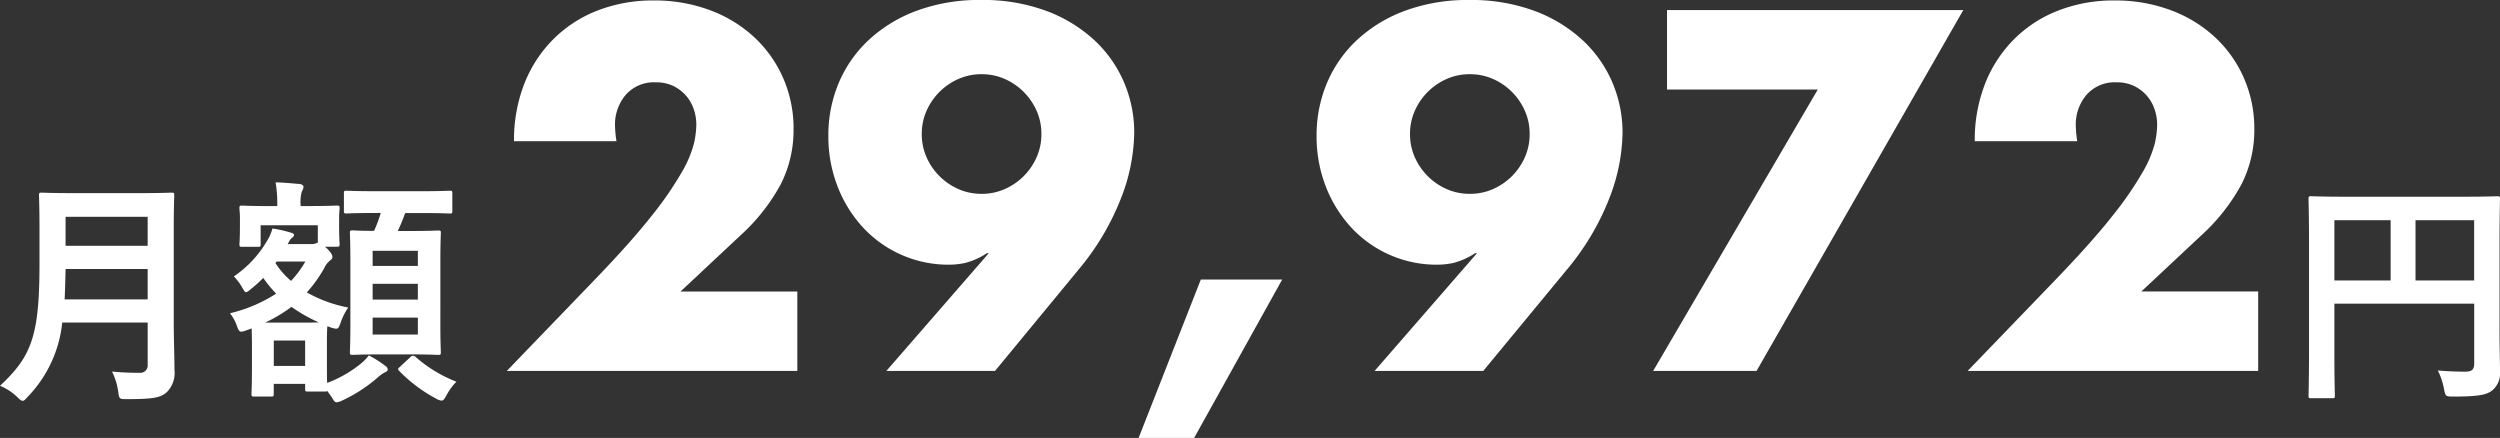
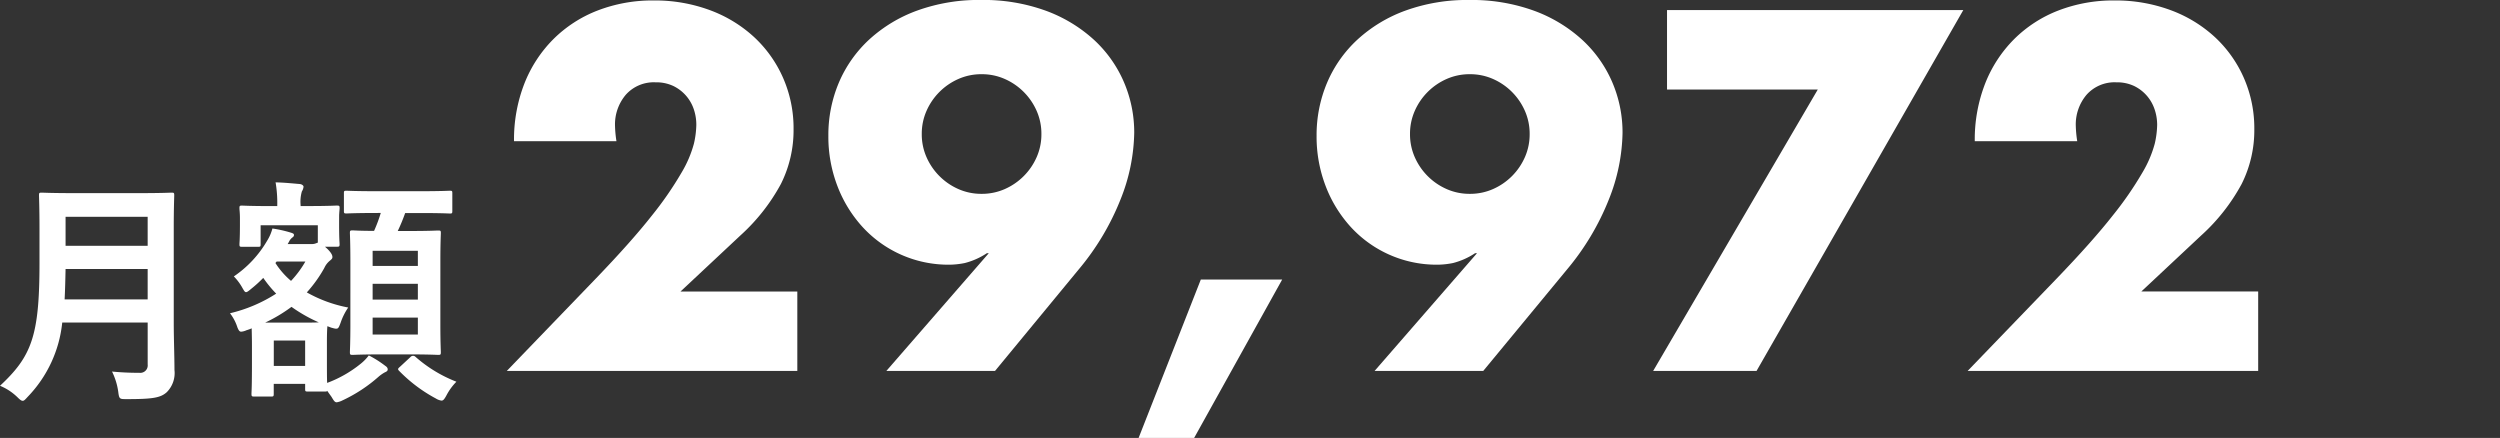
<svg xmlns="http://www.w3.org/2000/svg" width="198.475" height="34.77" viewBox="0 0 198.475 34.77">
  <rect x="0" y="0" width="198.475" height="34.77" fill="#333333" stroke="none" />
  <g id="グループ_3025" data-name="グループ 3025" transform="translate(-4632.36 -2188.502)">
-     <path id="パス_3425" data-name="パス 3425" d="M7.6-10.735c0-2.432.038-3.7.038-3.819,0-.209-.019-.228-.209-.228-.114,0-.76.038-2.565.038H-4.769c-1.805,0-2.451-.038-2.584-.038-.19,0-.209.019-.209.228,0,.114.038,1.311.038,3.743v8.132c0,2.432-.038,3.591-.038,3.724,0,.19.019.209.209.209H-5.7c.209,0,.228-.019.228-.209,0-.114-.038-1.178-.038-3.249V-6.251h11.1V-1.5c0,.475-.171.646-.741.646C4.389-.855,3.5-.874,2.7-.95A5.5,5.5,0,0,1,3.192.513c.114.589.133.608.741.608,2.014,0,2.641-.133,3.1-.494A1.8,1.8,0,0,0,7.638-.95c0-.646-.038-1.634-.038-3.287ZM5.586-12.882v4.788H.931v-4.788ZM-5.51-8.094v-4.788h4.465v4.788Z" transform="translate(4823.197 2218.863)" fill="#fff" />
    <path id="パス_3424" data-name="パス 3424" d="M-46.778,0H-69.844l7.106-7.372q2.812-2.926,4.408-4.959a27.3,27.3,0,0,0,2.375-3.439,9.037,9.037,0,0,0,.969-2.28,7.171,7.171,0,0,0,.19-1.482A3.831,3.831,0,0,0-55-20.786a3.194,3.194,0,0,0-.627-1.083,3.157,3.157,0,0,0-1.007-.76,3.153,3.153,0,0,0-1.387-.285,2.974,2.974,0,0,0-2.375.988,3.64,3.64,0,0,0-.855,2.47,9.326,9.326,0,0,0,.114,1.216h-8.132a12.228,12.228,0,0,1,.817-4.56,10.343,10.343,0,0,1,2.3-3.534,10.154,10.154,0,0,1,3.515-2.28,12.118,12.118,0,0,1,4.465-.8,12.546,12.546,0,0,1,4.427.76,10.578,10.578,0,0,1,3.515,2.128,9.771,9.771,0,0,1,2.318,3.249,9.944,9.944,0,0,1,.836,4.085,9.517,9.517,0,0,1-1.007,4.351A15.316,15.316,0,0,1-51.3-10.754l-4.75,4.446h9.272Zm7.068,0,8.132-9.348h-.152a5.752,5.752,0,0,1-1.748.779,6.452,6.452,0,0,1-1.216.133,9.261,9.261,0,0,1-3.857-.8,9.237,9.237,0,0,1-3.04-2.185,10.209,10.209,0,0,1-2-3.249,10.94,10.94,0,0,1-.722-3.99,10.672,10.672,0,0,1,.836-4.237,9.95,9.95,0,0,1,2.413-3.42,11.39,11.39,0,0,1,3.819-2.3,14.386,14.386,0,0,1,5.054-.836,14.5,14.5,0,0,1,5.092.836,11.561,11.561,0,0,1,3.819,2.28,9.855,9.855,0,0,1,2.413,3.363,10.117,10.117,0,0,1,.836,4.085,14.8,14.8,0,0,1-1.083,5.263,20.242,20.242,0,0,1-3.325,5.567L-31.084,0ZM-27.4-18.81a4.486,4.486,0,0,0-.38-1.843,4.939,4.939,0,0,0-1.026-1.5,4.939,4.939,0,0,0-1.5-1.026,4.486,4.486,0,0,0-1.843-.38,4.486,4.486,0,0,0-1.843.38,4.939,4.939,0,0,0-1.5,1.026,4.939,4.939,0,0,0-1.026,1.5,4.486,4.486,0,0,0-.38,1.843,4.486,4.486,0,0,0,.38,1.843,4.939,4.939,0,0,0,1.026,1.5,4.939,4.939,0,0,0,1.5,1.026,4.486,4.486,0,0,0,1.843.38,4.486,4.486,0,0,0,1.843-.38,4.939,4.939,0,0,0,1.5-1.026,4.939,4.939,0,0,0,1.026-1.5A4.486,4.486,0,0,0-27.4-18.81ZM-14.744-7.258h6.46L-15.276,5.32h-4.408ZM-.95,0,7.182-9.348H7.03a5.752,5.752,0,0,1-1.748.779,6.452,6.452,0,0,1-1.216.133,9.261,9.261,0,0,1-3.857-.8,9.237,9.237,0,0,1-3.04-2.185,10.209,10.209,0,0,1-2-3.249,10.94,10.94,0,0,1-.722-3.99A10.672,10.672,0,0,1-4.712-22.9,9.95,9.95,0,0,1-2.3-26.315a11.39,11.39,0,0,1,3.819-2.3,14.386,14.386,0,0,1,5.054-.836,14.5,14.5,0,0,1,5.092.836,11.561,11.561,0,0,1,3.819,2.28A9.855,9.855,0,0,1,17.9-22.971a10.117,10.117,0,0,1,.836,4.085,14.8,14.8,0,0,1-1.083,5.263,20.242,20.242,0,0,1-3.325,5.567L7.676,0ZM11.362-18.81a4.486,4.486,0,0,0-.38-1.843,4.939,4.939,0,0,0-1.026-1.5,4.939,4.939,0,0,0-1.5-1.026,4.486,4.486,0,0,0-1.843-.38,4.486,4.486,0,0,0-1.843.38,4.939,4.939,0,0,0-1.5,1.026,4.939,4.939,0,0,0-1.026,1.5,4.486,4.486,0,0,0-.38,1.843,4.486,4.486,0,0,0,.38,1.843,4.939,4.939,0,0,0,1.026,1.5,4.939,4.939,0,0,0,1.5,1.026,4.486,4.486,0,0,0,1.843.38,4.486,4.486,0,0,0,1.843-.38,4.939,4.939,0,0,0,1.5-1.026,4.939,4.939,0,0,0,1.026-1.5A4.486,4.486,0,0,0,11.362-18.81Zm22.876-3.534H22.268v-6.308H45.79L29.374,0H21.166ZM69.2,0H46.132l7.106-7.372q2.812-2.926,4.408-4.959a27.3,27.3,0,0,0,2.375-3.439,9.037,9.037,0,0,0,.969-2.28,7.171,7.171,0,0,0,.19-1.482,3.831,3.831,0,0,0-.209-1.254,3.194,3.194,0,0,0-.627-1.083,3.157,3.157,0,0,0-1.007-.76,3.153,3.153,0,0,0-1.387-.285,2.974,2.974,0,0,0-2.375.988,3.64,3.64,0,0,0-.855,2.47,9.326,9.326,0,0,0,.114,1.216H46.7a12.228,12.228,0,0,1,.817-4.56,10.343,10.343,0,0,1,2.3-3.534,10.154,10.154,0,0,1,3.515-2.28,12.118,12.118,0,0,1,4.465-.8,12.546,12.546,0,0,1,4.427.76,10.578,10.578,0,0,1,3.515,2.128,9.771,9.771,0,0,1,2.318,3.249,9.944,9.944,0,0,1,.836,4.085,9.517,9.517,0,0,1-1.007,4.351,15.316,15.316,0,0,1-3.211,4.085l-4.75,4.446H69.2Z" transform="translate(4742.437 2217.952)" fill="#fff" />
    <path id="パス_3423" data-name="パス 3423" d="M-3.971-12.255c0-1.615.038-2.47.038-2.584,0-.209-.019-.228-.209-.228-.133,0-.741.038-2.508.038h-5.282c-1.767,0-2.394-.038-2.527-.038-.19,0-.209.019-.209.228,0,.114.038.969.038,2.584v2.793c0,5.776-.627,7.391-3.135,9.728a4.35,4.35,0,0,1,1.368.893c.209.209.323.3.437.3s.209-.114.4-.323a9.933,9.933,0,0,0,2.736-5.89h6.783v3.325a.593.593,0,0,1-.665.665,21.58,21.58,0,0,1-2.166-.1,5.256,5.256,0,0,1,.494,1.6c.076.608.114.589.7.589,2.014,0,2.66-.1,3.154-.551A2.15,2.15,0,0,0-3.914-.988c0-1.045-.057-2.489-.057-3.8Zm-8.664,5.662c.038-.722.057-1.52.076-2.413h6.517v2.413Zm6.593-6.555v2.3h-6.517v-2.3Zm15.2,0c0-.323.038-.57.038-.684,0-.19-.019-.209-.228-.209-.114,0-.646.038-2.223.038H6.1v-.076a2.965,2.965,0,0,1,.1-1.083.826.826,0,0,0,.133-.38c0-.076-.114-.19-.3-.209-.665-.057-1.216-.114-1.919-.133a9.743,9.743,0,0,1,.133,1.805V-14h-.57c-1.558,0-2.109-.038-2.223-.038-.19,0-.209.019-.209.209,0,.133.038.361.038.8v.418c0,1.292-.038,1.5-.038,1.634,0,.19.019.209.209.209H2.736c.171,0,.19-.019.19-.209v-1.5H7.467V-11.1l-.152.057a.833.833,0,0,1-.361.057H5.073l.1-.171a.884.884,0,0,1,.266-.342c.1-.076.133-.114.133-.209s-.076-.133-.266-.19a9.941,9.941,0,0,0-1.444-.323,3.474,3.474,0,0,1-.418.969A8.692,8.692,0,0,1,.8-8.417a4.235,4.235,0,0,1,.7.95c.114.19.171.3.266.3s.209-.095.437-.285A9.93,9.93,0,0,0,3.135-8.3,9.5,9.5,0,0,0,4.161-7.049,11.814,11.814,0,0,1,.494-5.491,3.616,3.616,0,0,1,1.083-4.37c.1.247.171.342.3.342A1.256,1.256,0,0,0,1.8-4.142a3.7,3.7,0,0,0,.418-.152c0,.247.019.665.019,1.368v1.083C2.242.38,2.2.779,2.2.893c0,.209.019.228.228.228h1.33c.19,0,.209-.019.209-.228V.114H6.46v.4c0,.19.019.209.209.209H8c.133,0,.19,0,.209-.057l.342.475c.19.323.266.437.418.437a1.517,1.517,0,0,0,.456-.152A11.911,11.911,0,0,0,12.293-.456,2.928,2.928,0,0,1,12.787-.8c.133-.057.228-.114.228-.228,0-.1-.038-.19-.209-.3a8.377,8.377,0,0,0-1.292-.817,3.6,3.6,0,0,1-.646.665A9.464,9.464,0,0,1,8.208.038c-.019-.361-.019-.988-.019-2.109V-3.249c0-.627.019-1.026.038-1.216l.3.114c.551.152.551.152.76-.418A4.882,4.882,0,0,1,9.88-5.947a10.7,10.7,0,0,1-3.287-1.2A10.481,10.481,0,0,0,7.98-9.082a1.577,1.577,0,0,1,.475-.608c.114-.1.171-.152.171-.266,0-.133-.076-.323-.4-.646l-.19-.171h.931c.209,0,.228-.019.228-.209,0-.133-.038-.342-.038-1.634ZM6.46-3.325v2.014H3.971V-3.325ZM3.287-4.75A12.167,12.167,0,0,0,5.377-6,11.914,11.914,0,0,0,7.543-4.769c-.285.019-.7.019-1.349.019ZM4.2-9.6h2.28a8.066,8.066,0,0,1-1.14,1.539A6.289,6.289,0,0,1,4.1-9.481Zm8.265-3.857a11.576,11.576,0,0,1-.532,1.425c-1.159,0-1.6-.038-1.691-.038-.209,0-.228.019-.228.209,0,.114.038.76.038,2.28V-4.6c0,1.444-.038,2.09-.038,2.185,0,.209.019.228.228.228.114,0,.627-.038,2.166-.038h2.432c1.52,0,2.052.038,2.185.038.19,0,.209-.019.209-.228,0-.095-.038-.741-.038-2.185V-9.652c0-1.444.038-2.109.038-2.2,0-.19-.019-.209-.209-.209-.133,0-.665.038-2.185.038H13.813a14.705,14.705,0,0,0,.589-1.425h1.159c1.71,0,2.28.038,2.394.038.171,0,.19-.019.19-.209V-15.01c0-.19-.019-.209-.19-.209-.114,0-.684.038-2.394.038H12.122c-1.691,0-2.261-.038-2.375-.038-.19,0-.209.019-.209.209v1.387c0,.19.019.209.209.209.114,0,.684-.038,2.375-.038ZM15.409-3.8H11.818V-5.149h3.591ZM11.818-6.574V-7.828h3.591v1.254Zm3.591-3.876v1.2H11.818v-1.2ZM14.022-1.273c-.19.171-.247.209-.095.361a11.892,11.892,0,0,0,2.907,2.185,1.138,1.138,0,0,0,.456.171c.133,0,.228-.114.4-.437a4.538,4.538,0,0,1,.779-1.064,10.815,10.815,0,0,1-3.249-1.976.271.271,0,0,0-.4.019Z" transform="translate(4650.125 2218.863)" fill="#fff" />
  </g>
</svg>